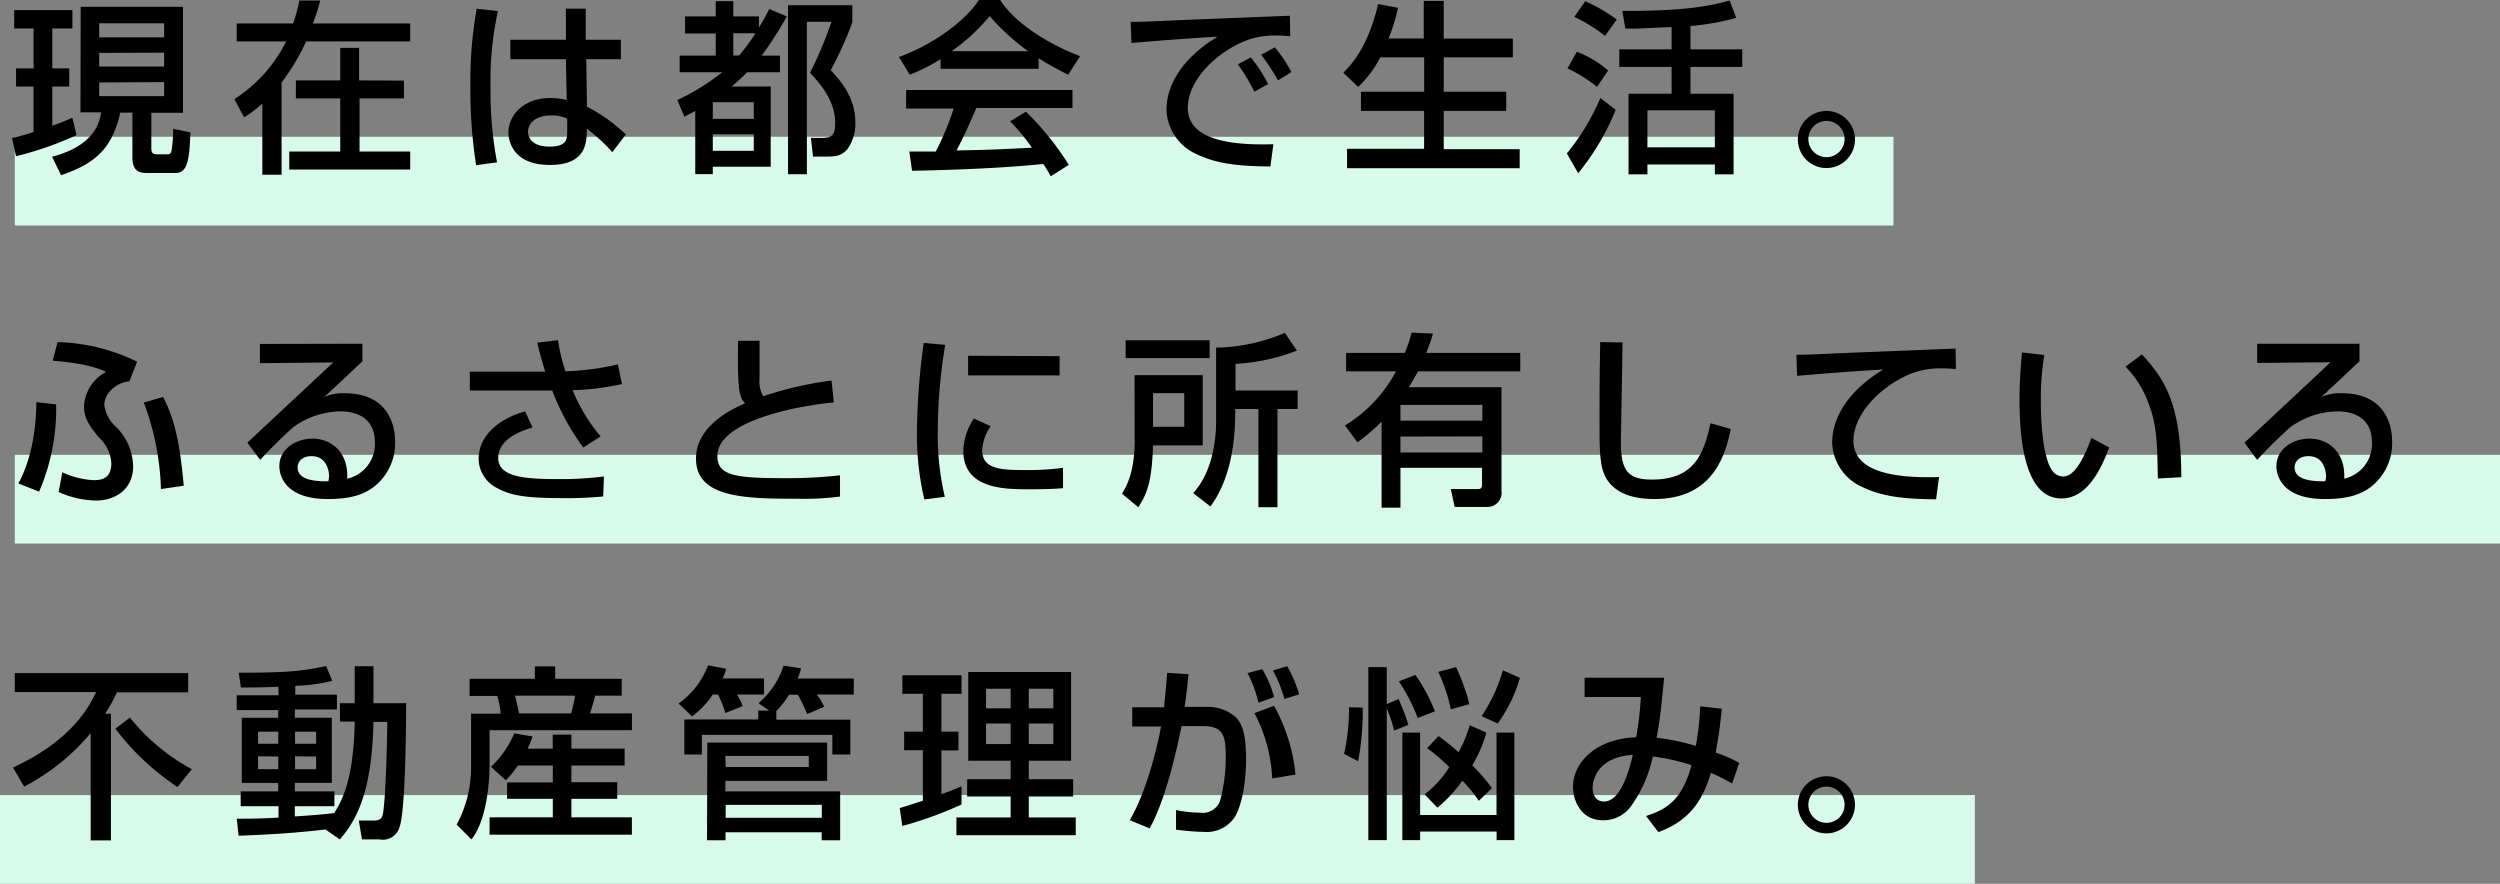
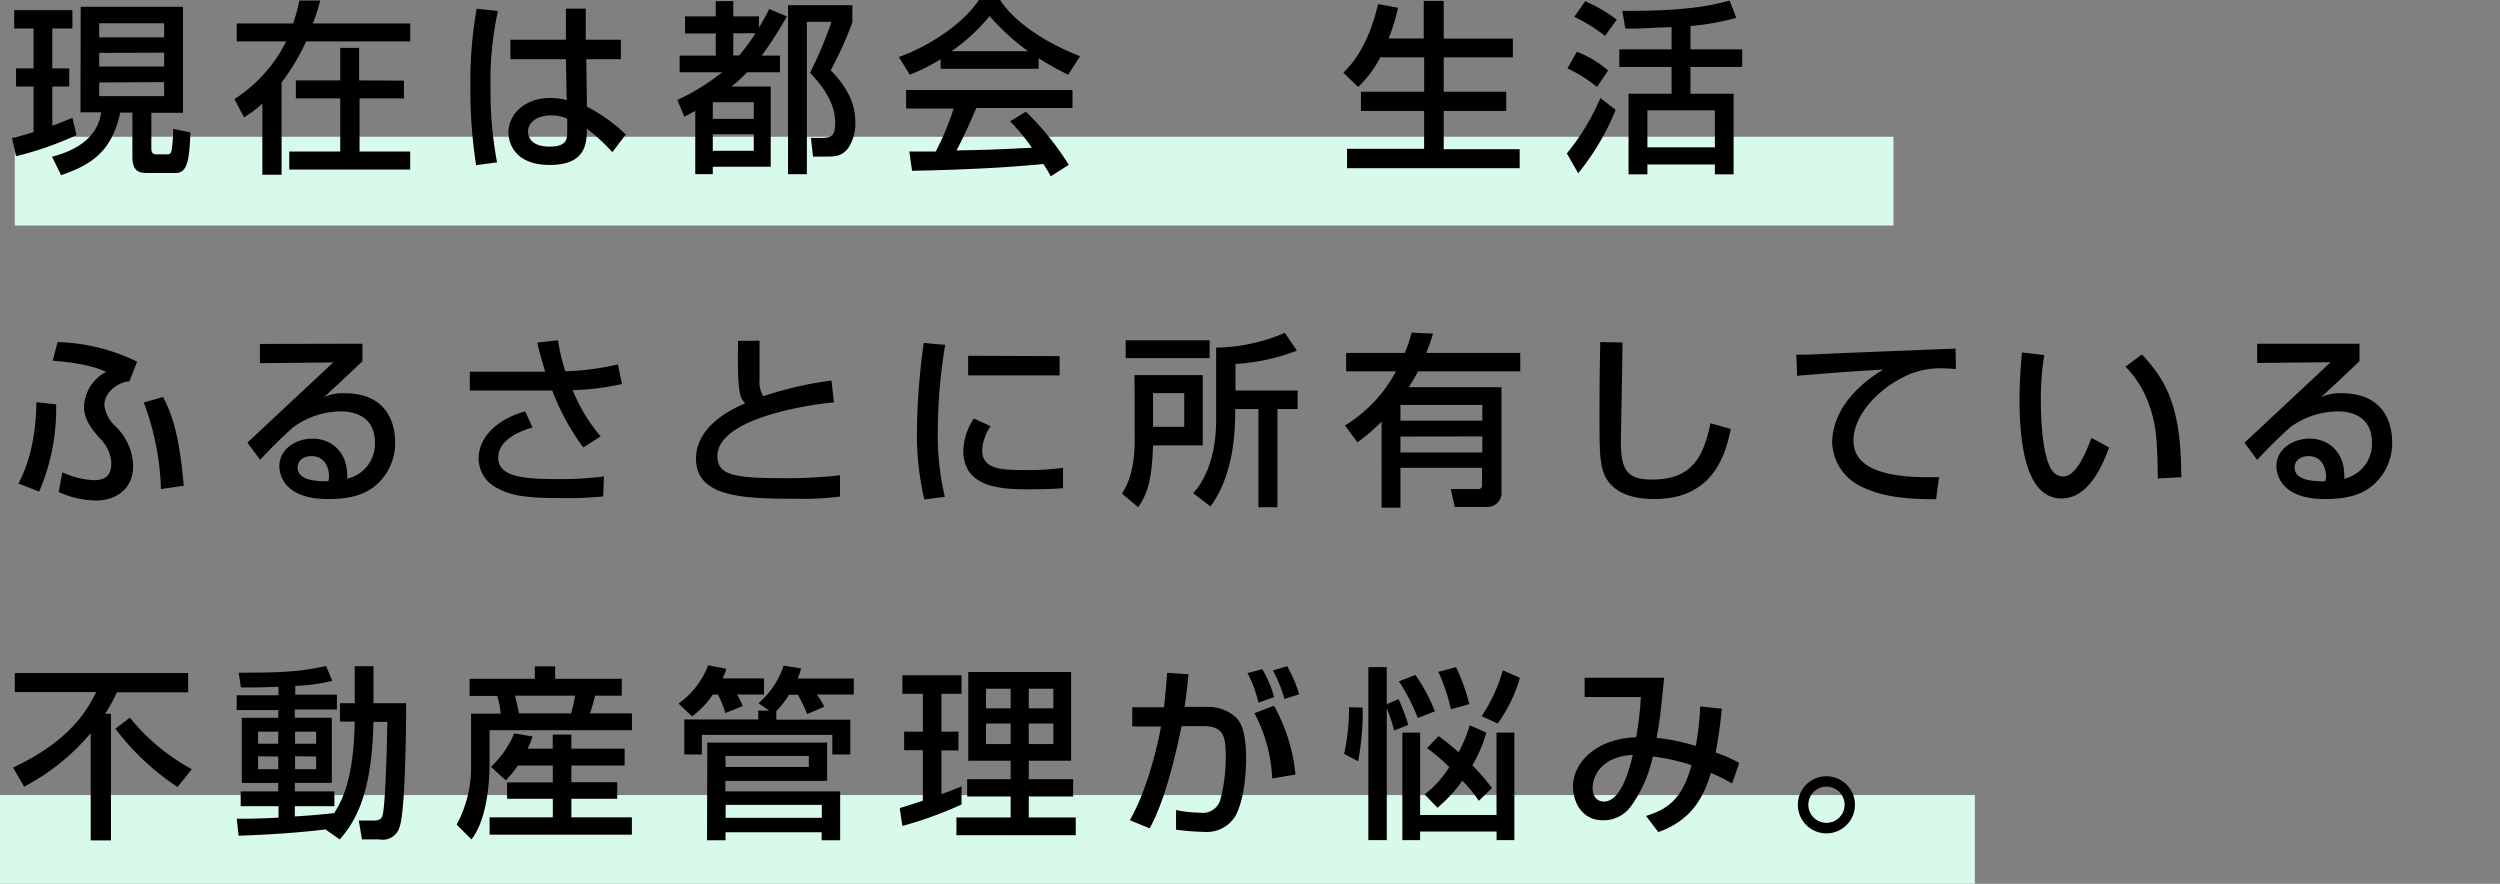
<svg xmlns="http://www.w3.org/2000/svg" viewBox="0 0 338 119.49">
  <rect x="0" y="0" width="338" height="119.49" fill="#808080" stroke="none" />
  <defs>
    <style>.cls-1{fill:#d7faea;}</style>
  </defs>
  <g id="レイヤー_2" data-name="レイヤー 2">
    <g id="レイヤー_9" data-name="レイヤー 9">
      <rect class="cls-1" x="2" y="18.49" width="254" height="12" />
-       <rect class="cls-1" x="2" y="61.49" width="336" height="12" />
      <rect class="cls-1" y="107.49" width="267" height="12" />
    </g>
    <g id="レイヤー_13" data-name="レイヤー 13">
      <path d="M1.62,18.65a28.09,28.09,0,0,0,2.92-.8V11.7H2.17V9.25H4.54V3.85H1.92V1.37H9.79V3.85H7.07v5.4H9.36V11.7H7.07V17c1.49-.53,2-.78,2.72-1.08l.55,2.35a45.08,45.08,0,0,1-8.17,2.85ZM10.91.92H24.74V15.25H20.46v4.69c0,.7.13.93.83.93h1.3c.45,0,.55-.18.62-.62a18.83,18.83,0,0,0,.2-2.83l2.33.48c-.13,3.69-.38,5.49-2,5.49H20c-1.05,0-2.1-.1-2.1-2.17v-6H16.26c-1.15,5.22-3.77,7-8,8.47l-1.22-2.5c5.87-1.53,6.44-4.8,6.64-6h-2.8Zm2.5,2.23v1.9h8.78V3.15Zm0,4V9h8.78V7.12Zm0,4V13h8.78v-1.9Z" />
      <path d="M35.47,14A16.67,16.67,0,0,1,33,15.87L31.69,13.4a19.72,19.72,0,0,0,7-7.8H32V3.17h7.63a21.26,21.26,0,0,0,.84-3.1h2.83c-.23.8-.45,1.7-1,3.1H55.46V5.6H41.39a29.85,29.85,0,0,1-3.32,5.55V23.62h-2.6Zm19.14-3.1V13.3h-6v7.19h6.85v2.43H39.11V20.49H46V13.3H40V10.87h6V6.47h2.55v4.4Z" />
      <path d="M67.32,1.5a44,44,0,0,0-1,10.45,51.55,51.55,0,0,0,.88,10l-2.83.38a65.92,65.92,0,0,1-.77-10.6,55,55,0,0,1,.85-10.55Zm9.19,3.87V1.17h2.68v4.2h4.75V8H79.26l.1,6.43a22.22,22.22,0,0,1,5.25,3.75l-1.82,2.39a25.43,25.43,0,0,0-3.45-3.17c0,2-.15,4.9-5,4.9-5.37,0-5.6-3.75-5.6-4.37,0-2.43,2.15-4.68,5.63-4.68a9,9,0,0,1,2.25.28L76.51,8H69V5.37Zm.18,10.68a4.9,4.9,0,0,0-2.15-.45c-1.93,0-3.15.92-3.15,2.22,0,.4.17,2,2.9,2,2.35,0,2.4-1,2.4-2.09Z" />
      <path d="M91.57,13.52a29.44,29.44,0,0,0,6.07-3.75H91.89V7.52h4.88v-3H92.62V2.22h4.15V.15h2.37V2.22h3.47v1.5A26.91,26.91,0,0,0,104,1.22l2.38,1a50.18,50.18,0,0,1-3.4,5.3h2.47V9.77H101a24,24,0,0,1-2.09,1.93h5.29V22.54H96.37v1H94V15l-1.47.78Zm4.8.3v2.25h5.54V13.82Zm0,4.33v2.24h5.54V18.15ZM99.14,4.5v3h.8a29,29,0,0,0,2.2-3ZM115.24.7V3a47.52,47.52,0,0,1-2.93,6.5c2.85,2.9,3.33,5.3,3.33,7a6,6,0,0,1-1,3.57c-.87,1.1-1.8,1.1-3.12,1.1h-1.6l-.28-2.52h1.45c1.48,0,1.83-.45,1.83-2.1,0-3.12-2.43-5.67-3.4-6.7a56.62,56.62,0,0,0,2.9-6.9h-3.33v20.6h-2.55V.7Z" />
      <path d="M127.17,8A24.52,24.52,0,0,1,123,10.1l-1.47-2.4c4-1.4,8.69-4.48,10.82-7.7h2.87c1.83,2.85,5.85,5.67,10.8,7.6l-1.6,2.5a42.14,42.14,0,0,1-4-2.23V9.3H127.17Zm14.89,15.84a16.85,16.85,0,0,0-1-1.67c-3.43.35-9,.75-17.75.92l-.37-2.6c.52,0,2.8,0,3.57,0a36.62,36.62,0,0,0,2.43-5.82h-6.43V12.17H145V14.6H132c-.85,2-1.83,4.15-2.68,5.74,4.68-.09,5.2-.12,10.2-.37a29,29,0,0,0-2.95-3.57l2.13-1.3a37.94,37.94,0,0,1,5.8,7.19ZM139,6.92a30.13,30.13,0,0,1-5.2-4.75,25.55,25.55,0,0,1-5.15,4.75Z" />
-       <path d="M174.44,4.9a20.39,20.39,0,0,0-2.18-.1A10.73,10.73,0,0,0,167.31,6c-3.55,1.78-6.72,5.2-6.72,8.58,0,3.79,4.37,5.14,11.57,4.92l-.4,3c-5.37,0-8-.65-10.32-1.82a6.81,6.81,0,0,1-3.73-5.85c0-2.57,1.33-6.47,6.9-9.87-3.9.22-7.77.52-11.64.85l-.1-2.85c1.72,0,3.6-.1,5.32-.18,2.15-.1,13.62-.55,16.2-.65Zm-4.85,7.5a24.83,24.83,0,0,0-2.23-3.7l1.75-.93a18.27,18.27,0,0,1,2.33,3.6Zm3.2-1.53a29.48,29.48,0,0,0-2.28-3.47l1.85-1a17.63,17.63,0,0,1,2.23,3.35Z" />
      <path d="M186.62,7.75a14.86,14.86,0,0,1-3,4l-2-1.92c1-1,3.32-3.38,4.7-9.28l2.69.5a25.68,25.68,0,0,1-1.27,4.15h4.75V.13h2.7V5.22h9.35V7.75h-9.35V12.4h8.45V15h-8.45v5.17h10.27v2.57H182.12V20.12h10.42V15H184V12.4h8.55V7.75Z" />
      <path d="M218.44,14.85a33.22,33.22,0,0,1-5.07,8.57l-1.53-2.68a30.78,30.78,0,0,0,4.53-7.49ZM213.19,7a14.15,14.15,0,0,1,4.23,2.53l-1.5,2.22a19.25,19.25,0,0,0-4-2.5ZM214.32.17a21.42,21.42,0,0,1,4.27,2.48L217,4.85a22.5,22.5,0,0,0-4.15-2.58ZM226,3.67c-.7,0-4.17.18-4.95.2-.45,0-.8,0-1.3,0l-.42-2.4c8.87.05,12.27-.78,14.52-1.4l.9,2.35a35.34,35.34,0,0,1-6.2,1.1V6.67h7V9.05h-7v3.62h5.83v10.9h-2.53V22.24h-9.12v1.33h-2.55V12.67H226V9.05h-7.07V6.67H226Zm-3.27,11.25v5h9.12v-5Z" />
-       <path d="M250.79,18.82A3.86,3.86,0,1,1,246.94,15,3.86,3.86,0,0,1,250.79,18.82Zm-6.3,0a2.45,2.45,0,1,0,2.45-2.47A2.45,2.45,0,0,0,244.49,18.82Z" />
      <path d="M2.49,65.37c2.35-4.4,2.4-9.47,2.43-11l2.67.3a28.3,28.3,0,0,1-2.3,11.8Zm15-13.8c-1.2,0-3.38,1.25-3.38,3.2a4.72,4.72,0,0,0,1.48,2.85A7.69,7.69,0,0,1,18,63c0,3.5-2.85,4.67-4.92,4.67a12.67,12.67,0,0,1-5.15-1.15l.5-2.67a11.28,11.28,0,0,0,4.27,1.07c1.5,0,2.35-.57,2.35-2.32a5.06,5.06,0,0,0-1.62-3.4C12,57.55,11.36,56.4,11.36,55a5.57,5.57,0,0,1,3-4.73c-1.22-.52-2.87-1.15-7.24-1.5l.67-2.52a26.07,26.07,0,0,1,10.75,2.65Zm4.27,14.55a36,36,0,0,0-2.32-11.7l2.6-.75c1.4,2.65,2.25,5.68,2.8,12Z" />
      <path d="M49,46.47v2.38c-1.17,1.07-3,2.85-4.2,3.92-.27.28-.52.5-1,.93a5.91,5.91,0,0,1,2.82-.53c6.48,0,6.8,5.25,6.8,6.55a7.49,7.49,0,0,1-3,6.2c-1.28.9-2.88,1.55-6.1,1.55-6.55,0-6.55-4.07-6.55-4.43,0-2.44,2.37-3.74,4.47-3.74,2.43,0,4.88,1.7,4.7,5.42a4.82,4.82,0,0,0,3.75-4.87c0-3.6-2.85-4.23-4.6-4.23a11,11,0,0,0-6.52,2.2c-1.87,1.7-3.07,2.93-4.4,4.35l-1.72-2.32C34,59.32,43.69,50.27,45.06,49l-9.92.1v-2.6ZM44.49,64.32c0-.18-.08-2.65-2.38-2.65-1.17,0-1.87.68-1.87,1.53,0,1.87,2.82,1.87,4.15,1.87A3.6,3.6,0,0,0,44.49,64.32Z" />
      <path d="M75.44,46a25.37,25.37,0,0,0,1,4.2,36.72,36.72,0,0,0,7.1-.93l.55,2.65a34.53,34.53,0,0,1-6.67.83A22.87,22.87,0,0,0,81.21,59L78.86,60.5a32.24,32.24,0,0,1-4.2-7.7H63.52V50.25H73.71c-.65-2.13-.9-3.18-1.07-3.93ZM72,57.8c-3.89,1.1-4.64,2.9-4.64,4.07,0,2.52,3.17,2.9,7.87,2.9a47.29,47.29,0,0,0,6.42-.35l-.1,2.7a51.19,51.19,0,0,1-5.85.22c-4.87,0-6.75-.42-8.42-1.32a4.49,4.49,0,0,1-2.57-4c0-3,2.6-5.38,6.29-6.4Z" />
      <path d="M102.69,46.07c0,.75,0,2.25,0,5.18a3.88,3.88,0,0,0,.5,2.32,48.12,48.12,0,0,1,9.23-2.12l.32,2.95c-6.4.65-15.75,2.85-15.75,7.25,0,2.72,2.53,3,9.38,3a62.74,62.74,0,0,0,7.2-.39v2.87a36.16,36.16,0,0,1-5.75.3c-7.15,0-13.72-.13-13.72-5.42,0-4.23,4.44-6.55,6.64-7.48-.7-.8-1.07-1.22-.95-8.45Z" />
      <path d="M127.79,46.62a72.24,72.24,0,0,0-1,11.55,36.24,36.24,0,0,0,.95,9l-2.77.35a38.12,38.12,0,0,1-1-9.22,91.43,91.43,0,0,1,.92-11.93Zm6.15,11a6.22,6.22,0,0,0-1.15,3.25c0,2.68,2.82,2.68,6,2.68a35.09,35.09,0,0,0,4.93-.3V66c-1.65.15-3.55.15-4.58.15-3.27,0-8.9,0-8.9-5.2a8.21,8.21,0,0,1,1.43-4.37Zm9.32-9.47v2.6H130.89V48.1Z" />
      <path d="M153.39,50.72h9.22v9.5h-6.72c-.15,4.3-.6,6.3-2,8.35l-2.2-1.83c.62-1,1.72-2.9,1.72-7.24Zm10.15-2.3H152.19V46h11.35Zm-7.65,4.73V57.7h4.22V53.15Zm19.45-5.75a26.92,26.92,0,0,1-8.3,1.8v3.6h8.4v2.5h-2.73V68.57h-2.57V55.3H167c0,2.3,0,8.65-3.35,13.17l-2.33-1.8c3.1-3.38,3.1-8.82,3.1-9.82V47A24.47,24.47,0,0,0,173.71,45Z" />
      <path d="M181.84,57.52a19,19,0,0,0,6.9-7.32H182V47.72h7.92a16,16,0,0,0,.92-2.75l2.9.13a22.73,22.73,0,0,1-.92,2.62h12.72V50.2H191.71a21.14,21.14,0,0,1-1.25,2.15H203v14A1.92,1.92,0,0,1,201,68.54h-4.33l-.52-2.42h3.7c.52,0,.52-.38.52-.68V63.25H189.34v5.39h-2.55V57a25.82,25.82,0,0,1-3.27,2.8Zm7.5-2.77v2.12h11.07V54.75Zm0,4.27v2.15h11.07V59Z" />
      <path d="M219.36,46.3c0,2.12-.22,12.8-.22,13.45,0,3.87.92,5.09,4.2,5.09,5.65,0,7-3.34,7.92-7.62L234,58c-.6,2.82-2,9.47-10.3,9.47-3.75,0-5.52-1.23-6.45-2.65-1-1.6-1-3.75-1-8.17,0-2.23,0-5.55.1-10.4Z" />
      <path d="M264.44,49.9a20.39,20.39,0,0,0-2.18-.1A10.73,10.73,0,0,0,257.31,51c-3.55,1.78-6.72,5.2-6.72,8.58,0,3.79,4.37,5.14,11.57,4.92l-.4,3c-5.37,0-8-.65-10.32-1.82a6.81,6.81,0,0,1-3.73-5.85c0-2.57,1.33-6.47,6.9-9.87-3.9.22-7.77.52-11.64.85l-.1-2.85c1.72,0,3.6-.1,5.32-.18,2.15-.1,13.62-.55,16.2-.65Z" />
      <path d="M276.39,48a36.3,36.3,0,0,0-.47,6.15c0,2.45.2,7.9,1.67,9.65a1.87,1.87,0,0,0,1.37.62c1.6,0,2.9-2.75,3.8-5.22l2.4,1.3c-1.7,4.64-3.8,6.89-6.45,6.89-4.72,0-5.67-7.12-5.67-13.42,0-2.8.23-5.15.33-6.32Zm15.35,16.69c-.08-4.69-.13-7.12-1.18-9.94a13.66,13.66,0,0,0-3.2-5.18l2.23-1.65c3.12,3.38,5.32,6.78,5.32,16.6Z" />
      <path d="M319,46.47v2.38c-1.17,1.07-3,2.85-4.2,3.92-.27.28-.52.5-1,.93a5.91,5.91,0,0,1,2.82-.53c6.48,0,6.8,5.25,6.8,6.55a7.49,7.49,0,0,1-3,6.2c-1.28.9-2.88,1.55-6.1,1.55-6.55,0-6.55-4.07-6.55-4.43,0-2.44,2.37-3.74,4.47-3.74,2.43,0,4.88,1.7,4.7,5.42a4.82,4.82,0,0,0,3.75-4.87c0-3.6-2.85-4.23-4.6-4.23a11,11,0,0,0-6.52,2.2c-1.87,1.7-3.07,2.93-4.4,4.35l-1.72-2.32c.6-.53,10.27-9.58,11.64-10.88l-9.92.1v-2.6Zm-4.52,17.85c0-.18-.08-2.65-2.38-2.65-1.17,0-1.87.68-1.87,1.53,0,1.87,2.82,1.87,4.15,1.87A3.6,3.6,0,0,0,314.49,64.32Z" />
      <path d="M12.26,99.12a29.56,29.56,0,0,1-9,7.23l-1.5-2.58C9.69,100.1,12,95.62,13,93.57H2V91H25.44v2.6H15.81a21.53,21.53,0,0,1-1.6,2.9H15v17.12H12.26Zm5.3-2.1A27.69,27.69,0,0,0,25.94,104L24,106.4a34,34,0,0,1-8.4-7.88Z" />
      <path d="M44,112.14c-4.54.55-8.62.73-11.74.85l-.25-2.3c1.45,0,3,0,5.65-.15V109H32.54v-2h5.08v-1.15H32.69v-8.8h4.93V96H32v-2h5.65V92.85c-2.38.1-3.85.1-5.08.1l-.3-2c6.38,0,8.4-.18,11.82-.9l.83,2a22.94,22.94,0,0,1-5,.67v1.2h5.63v2H39.86v1.12h5v8.8h-5V107h5.35v2H39.86v1.38c2.53-.15,4-.3,5.33-.45,1.1-1.8,2.62-4.55,2.77-12.37h-2V95.07h2v-5h2.53v5h4.42c0,3-.1,14.55-.87,16.67a2.35,2.35,0,0,1-2.73,1.75H48.94l-.43-2.55h2.05c.93,0,1.08-.45,1.15-.65.43-1.42.65-10.77.65-12.69H50.49c-.2,9.87-2.48,13.49-4.55,15.89ZM34.89,98.92v1.63h2.73V98.92Zm0,3.33V104h2.73v-1.72Zm5-3.33v1.63h2.85V98.92Zm0,3.33V104h2.85v-1.72Z" />
      <path d="M63.49,91.77h8.82V90.1h2.75v1.67h9v2.28H80.46a22.88,22.88,0,0,1-.7,2.4h5.68v2.27H66.19v4.53c0,.8,0,7.12-2.45,10.24l-2-2a16.29,16.29,0,0,0,1.95-8v-7h4a11.2,11.2,0,0,0-.47-2.4H63.49ZM70,103.5a12.35,12.35,0,0,1-1.62,2l-2-1.83a13.21,13.21,0,0,0,3.15-4.52l2.47.42a12.39,12.39,0,0,1-.67,1.65h3.4v-1.9h2.52v1.9h7.2v2.28h-7.2v2.25h6.2V108h-6.2v2.5h8.18v2.35H66.19v-2.35h8.55V108H68.56v-2.22h6.18V103.5Zm-.37-9.45c.14.5.42,1.8.54,2.4h7.05a24.44,24.44,0,0,0,.53-2.4Z" />
      <path d="M96.37,93.9a11.79,11.79,0,0,1-2.8,2.95l-1.83-1.73a11.27,11.27,0,0,0,4-5.17l2.45.47a5.8,5.8,0,0,1-.5,1.3h5.6V93.9H99.64a7.87,7.87,0,0,1,.77,1.57l-2.34.93a15.07,15.07,0,0,0-1-2.5ZM104,96.07l-1.45-1a11.38,11.38,0,0,0,3.4-5.08l2.35.38a8.69,8.69,0,0,1-.45,1.37h7.58V93.9h-5a9.07,9.07,0,0,1,1,1.65l-2.3,1a22.55,22.55,0,0,0-1.25-2.62h-1.2a12,12,0,0,1-1.72,2.2v1.17h10V102h-2.43V99.35H94.89V102H92.52V97.27h10v-1.2Zm-8.37,4.33h16.2v5.17H98.07V107h15.52v6.6h-2.5v-1.08h-13v1.08H95.59Zm2.48,3.3h11.24v-1.5H98.07Zm0,6.87h13v-1.75h-13Z" />
      <path d="M121.64,109.25c.7-.21.88-.25,3.13-1v-6.82h-2.53V98.92h2.53V93.8H122V91.3h8v2.5h-2.72v5.12h2.3v2.53h-2.3v5.92c.85-.3,1.55-.57,2.72-1.05v2.45a52.92,52.92,0,0,1-8,2.9Zm9.27-18.4h13.9v12h-5.72v2.5h6v2.33h-6v2.84h6.35v2.4H129.31v-2.4h7.33v-2.84h-5.88v-2.33h5.88v-2.5h-5.73Zm2.4,2.27v2.65h3.33V93.12Zm0,4.7v2.78h3.33V97.82Zm5.78-4.7v2.65h3.32V93.12Zm0,4.7v2.78h3.32V97.82Z" />
      <path d="M160.69,91.15c-.25,2.37-.38,3.45-.53,4.42h3A5.68,5.68,0,0,1,167,96.9c.82.77,1.47,2.07,1.47,5.75,0,.5,0,5-1.45,7.69a4.55,4.55,0,0,1-4.25,2.13,32.52,32.52,0,0,1-3.77-.3v-2.65a16.38,16.38,0,0,0,3.22.35,2.48,2.48,0,0,0,2.73-1.6,22,22,0,0,0,.77-6c0-2.77-.3-4.12-3.12-4.1l-2.85,0c-.93,4.52-2.35,10.3-4.32,13.82l-2.68-1.1c2.78-4.82,4.13-12.1,4.22-12.67l-3.89,0V95.62l4.3,0c.3-3,.32-3.35.42-4.65ZM170.14,95a16.34,16.34,0,0,0-1.48-4l2-.53a15.18,15.18,0,0,1,1.6,3.78ZM172,105.25a20.68,20.68,0,0,0-2.4-8.83l2.65-1a23.82,23.82,0,0,1,2.9,9.3Zm1.65-10.75a17.61,17.61,0,0,0-1.55-3.85l1.93-.58a18.41,18.41,0,0,1,1.62,3.8Z" />
      <path d="M184.24,95.67a36.57,36.57,0,0,1-.62,7.25l-1.9-1a28.43,28.43,0,0,0,.67-6.3Zm4.25,3.1a21.36,21.36,0,0,0-1-3v17.82H185V90.2h2.49v5l1.6-.68A29.07,29.07,0,0,1,190.41,98Zm2.87-7.52A23.23,23.23,0,0,1,194,96.17l-2.32.9a24.57,24.57,0,0,0-2.55-4.95Zm13.38,7.8v14.54h-2.4v-1.17H192v1.17h-2.4V99.05H192v11.14h10.33V99.05Zm-12.13,8.35a14,14,0,0,0,3.33-3.68,23.81,23.81,0,0,0-3-2.57l1.55-1.63a29.59,29.59,0,0,1,2.7,2.18,17.25,17.25,0,0,0,1.52-3.65l2.25,1a18.81,18.81,0,0,1-1.9,4.42,26.69,26.69,0,0,1,2.65,3.08l-1.77,1.72a20.64,20.64,0,0,0-2.23-2.72,18.62,18.62,0,0,1-3.37,3.65Zm4.25-17.2a27.4,27.4,0,0,1,1.8,5l-2.5.7a24,24,0,0,0-1.7-5.07Zm8.63,1.45a20,20,0,0,1-3,6.17l-2.17-1a22.08,22.08,0,0,0,2.87-6.2Z" />
      <path d="M232.79,95.82c-.3,3-.53,4.23-.83,5.93a17.16,17.16,0,0,1,3.18,1.4l-.95,2.77c-.63-.35-1.83-1-2.88-1.42-1.07,3.65-2.87,6.47-7.1,8l-1.67-2.18c2.62-.84,4.85-2,6.15-6.87a27.24,27.24,0,0,0-5.23-1.17,17.85,17.85,0,0,1-3,6.79,4.57,4.57,0,0,1-3.74,1.83c-3,0-4.05-2.7-4.05-4.5,0-3.5,3.37-6.57,8.54-6.72a42.59,42.59,0,0,0,.63-5.45h-7.6v-2.6H225c-.05.4-.08.77-.43,4.12-.15,1.48-.42,3-.6,4a28.19,28.19,0,0,1,5.3,1.1,37.77,37.77,0,0,0,.6-5.35Zm-17.47,10.7c0,1.27.7,1.85,1.52,1.85,2.33,0,3.45-4.35,3.92-6.32C216.07,102.35,215.32,105.37,215.32,106.52Z" />
      <path d="M250.79,108.82a3.86,3.86,0,1,1-3.85-3.87A3.86,3.86,0,0,1,250.79,108.82Zm-6.3,0a2.45,2.45,0,1,0,2.45-2.47A2.45,2.45,0,0,0,244.49,108.82Z" />
    </g>
  </g>
</svg>